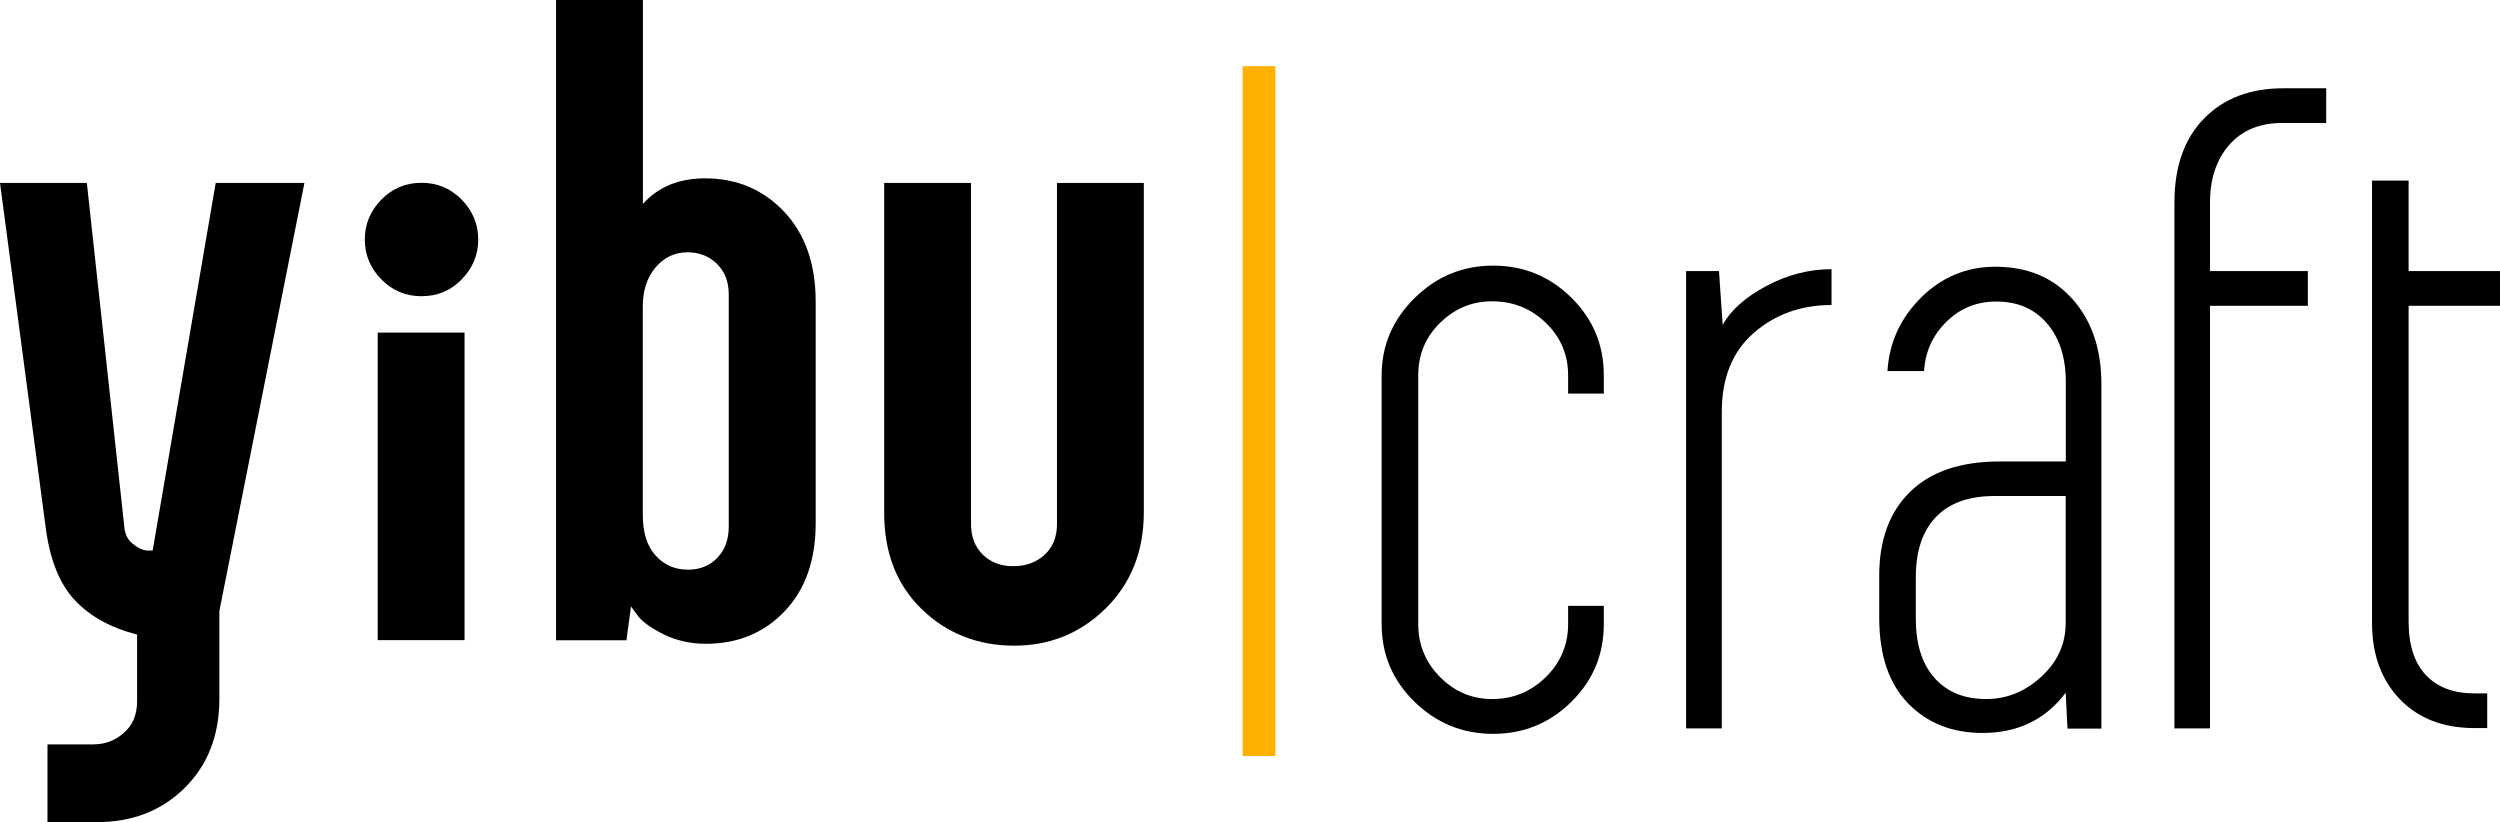
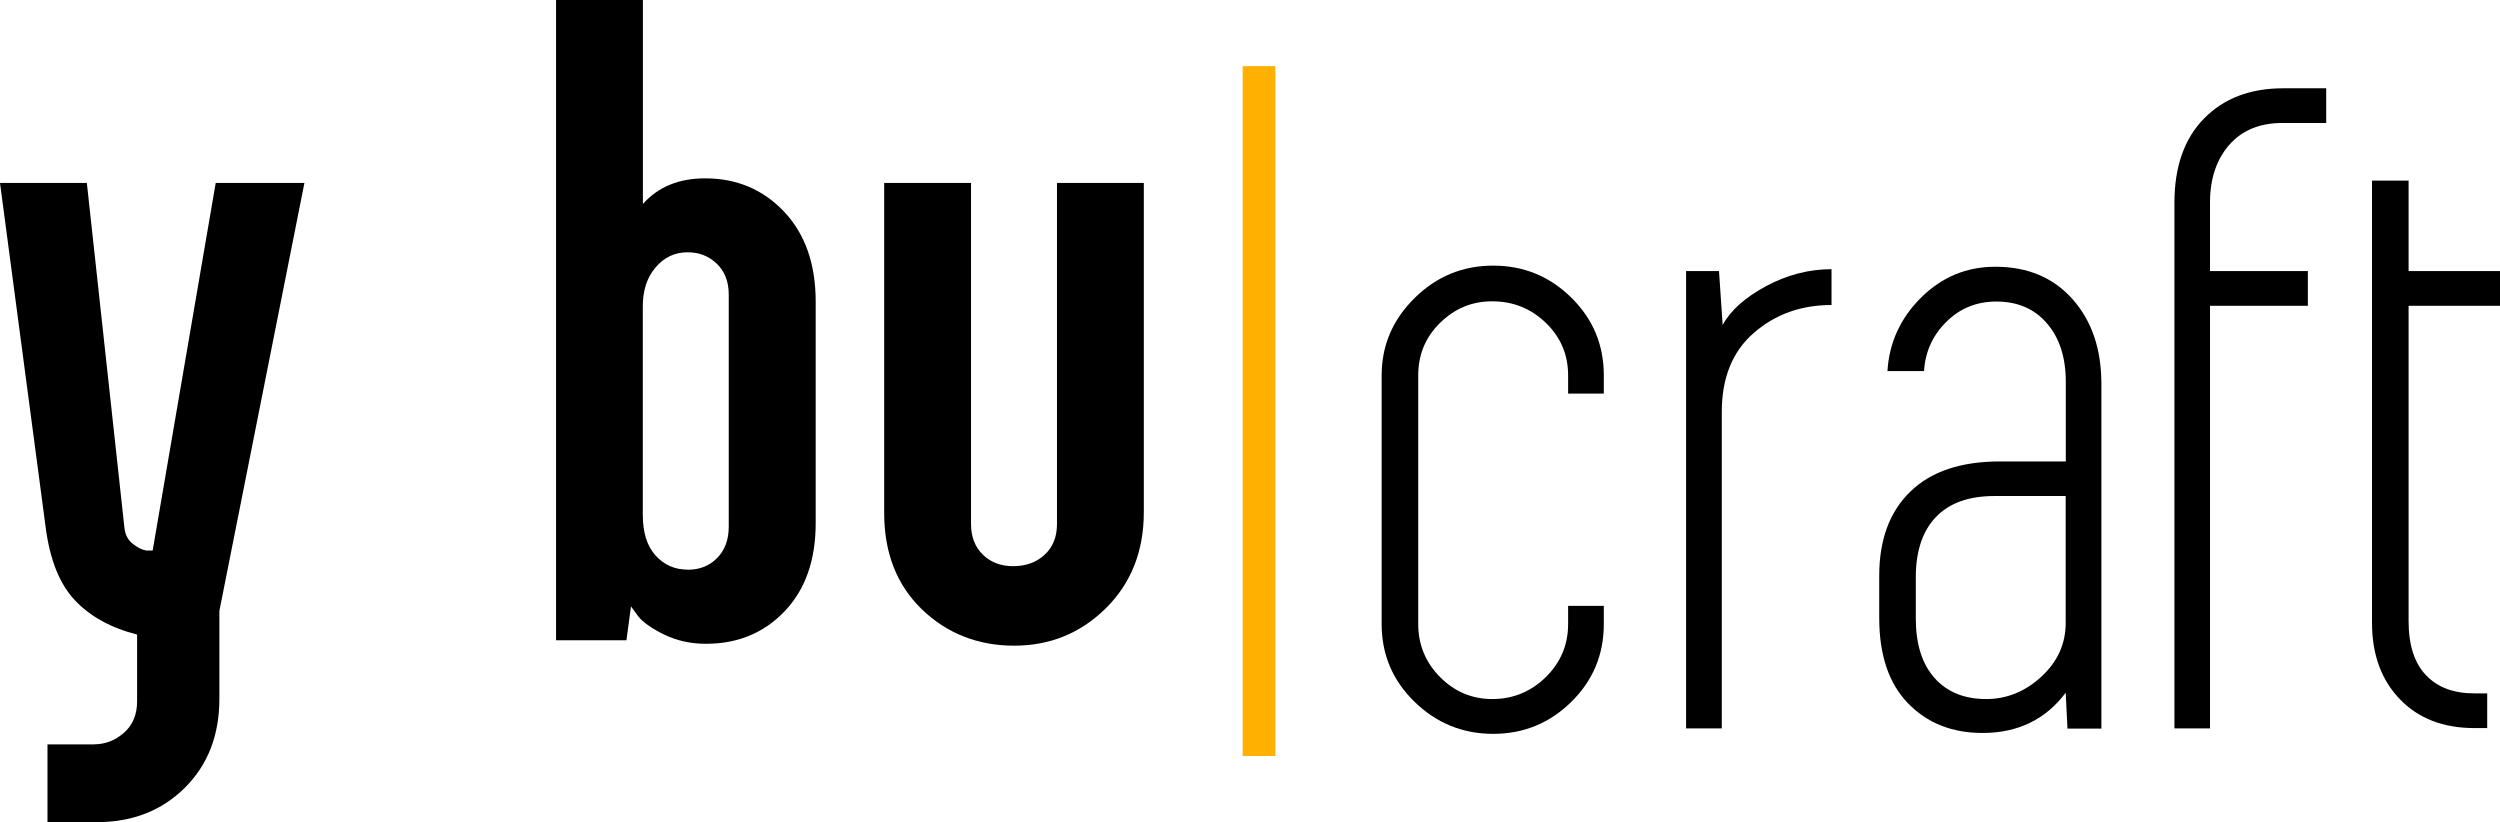
<svg xmlns="http://www.w3.org/2000/svg" id="katman_2" data-name="katman 2" viewBox="0 0 224.84 73.93">
  <defs>
    <style> .cls-1 { fill: #ffb000; } </style>
  </defs>
  <g id="katman_1" data-name="katman 1">
    <g>
      <g>
        <path d="M134.21,62.87c1.86,0,3.47-.66,4.81-1.97,1.34-1.32,2.01-2.91,2.01-4.77v-1.64h3.21v1.64c0,2.74-.97,5.07-2.92,6.99-1.95,1.92-4.29,2.88-7.03,2.88s-5.1-.96-7.07-2.88c-1.97-1.92-2.96-4.25-2.96-6.99v-22.37c0-2.69.99-5,2.96-6.95,1.97-1.95,4.33-2.92,7.07-2.92s5.08.96,7.03,2.88c1.95,1.92,2.92,4.25,2.92,6.99v1.64h-3.21v-1.64c0-1.86-.67-3.44-2.01-4.73-1.34-1.29-2.95-1.93-4.81-1.93s-3.37.65-4.69,1.93c-1.32,1.29-1.97,2.87-1.97,4.73v22.37c0,1.86.66,3.45,1.97,4.77,1.32,1.32,2.88,1.97,4.69,1.97Z" />
        <path d="M164.72,27.43c-2.74,0-5.07.84-6.99,2.51-1.92,1.67-2.88,4.04-2.88,7.11v28.46h-3.21V24.38h2.96l.33,4.85c.71-1.32,2.02-2.48,3.91-3.5,1.89-1.01,3.85-1.52,5.88-1.52v3.21Z" />
        <path d="M185.94,65.51l-.16-3.21c-1.81,2.41-4.3,3.62-7.48,3.62-2.74,0-4.98-.89-6.7-2.67-1.73-1.78-2.59-4.34-2.59-7.69v-3.78c0-3.23.93-5.76,2.8-7.57,1.86-1.81,4.55-2.71,8.06-2.71h5.92v-7.15c0-2.19-.56-3.95-1.69-5.26-1.12-1.32-2.65-1.97-4.56-1.97-1.76,0-3.25.6-4.48,1.81-1.23,1.21-1.91,2.69-2.02,4.44h-3.29c.16-2.58,1.18-4.78,3.04-6.62,1.86-1.84,4.08-2.76,6.66-2.76,2.9,0,5.22.97,6.95,2.92,1.73,1.95,2.59,4.48,2.59,7.61v31.01h-3.04ZM178.62,62.87c1.86,0,3.52-.67,4.98-2.02,1.45-1.34,2.18-2.95,2.18-4.81v-11.43h-6.41c-2.3,0-4.06.63-5.26,1.89-1.21,1.26-1.81,3.07-1.81,5.43v3.7c0,2.3.56,4.08,1.69,5.35,1.12,1.26,2.67,1.89,4.65,1.89Z" />
        <path d="M198.77,65.51h-3.21V18.22c0-3.23.89-5.76,2.67-7.57,1.78-1.81,4.15-2.71,7.11-2.71h3.87v3.12h-3.95c-2.03,0-3.62.66-4.77,1.97-1.15,1.32-1.73,3.04-1.73,5.18v6.17h8.8v3.12h-8.8v38Z" />
        <path d="M213.33,16.24h3.29v8.14h8.22v3.12h-8.22v28.37c0,2.14.52,3.76,1.56,4.85,1.04,1.1,2.49,1.64,4.36,1.64h1.15v3.12h-1.15c-2.8,0-5.03-.86-6.7-2.59-1.67-1.73-2.51-4.02-2.51-6.87V16.24Z" />
      </g>
      <g>
        <path d="M8.47,66.94c.99,0,1.88-.34,2.67-1.03.79-.69,1.19-1.63,1.19-2.84v-6c-2.36-.6-4.22-1.63-5.59-3.08-1.37-1.45-2.25-3.63-2.63-6.54L0,16.45h7.81l3.37,30.92c.05.66.3,1.17.74,1.52.44.36.85.56,1.23.62h.58l5.67-33.06h7.98l-7.65,38.49v7.9c0,3.29-1.04,5.96-3.12,8.02-2.08,2.06-4.72,3.08-7.9,3.08h-4.44v-6.99h4.19Z" />
-         <path d="M34.29,25.12c-.99-1.01-1.48-2.21-1.48-3.58s.49-2.56,1.48-3.58c.99-1.01,2.19-1.52,3.62-1.52s2.63.51,3.62,1.52c.99,1.02,1.48,2.21,1.48,3.58s-.49,2.56-1.48,3.58c-.99,1.02-2.19,1.52-3.62,1.52s-2.63-.51-3.62-1.52ZM41.78,57.57h-7.81v-27.66h7.81v27.66Z" />
        <path d="M63.49,57.9c-1.37,0-2.62-.28-3.74-.82-1.12-.55-1.91-1.1-2.34-1.64l-.66-.9-.41,3.04h-6.33V0h7.81v18.34c1.37-1.53,3.23-2.3,5.59-2.3,2.85,0,5.22,1,7.11,3,1.89,2,2.84,4.7,2.84,8.1v19.9c0,3.34-.93,5.99-2.8,7.94-1.86,1.95-4.22,2.92-7.07,2.92ZM61.84,51.24c1.1,0,1.99-.36,2.67-1.07.69-.71,1.03-1.64,1.03-2.8v-20.89c0-1.15-.36-2.07-1.07-2.76-.71-.69-1.59-1.03-2.63-1.03-1.15,0-2.11.45-2.88,1.36-.77.9-1.15,2.07-1.15,3.5v18.75c0,1.59.38,2.81,1.15,3.66.77.85,1.73,1.27,2.88,1.27Z" />
        <path d="M79.52,46.14v-29.69h7.81v30.68c0,1.15.36,2.07,1.07,2.76.71.69,1.62,1.03,2.71,1.03,1.15,0,2.1-.34,2.84-1.03.74-.68,1.11-1.6,1.11-2.76v-30.68h7.81v29.61c0,3.51-1.14,6.39-3.41,8.64-2.28,2.25-5.03,3.37-8.26,3.37s-6.06-1.1-8.31-3.29c-2.25-2.19-3.37-5.07-3.37-8.64Z" />
      </g>
      <rect class="cls-1" x="111.76" y="5.95" width="2.94" height="62.04" />
    </g>
  </g>
</svg>